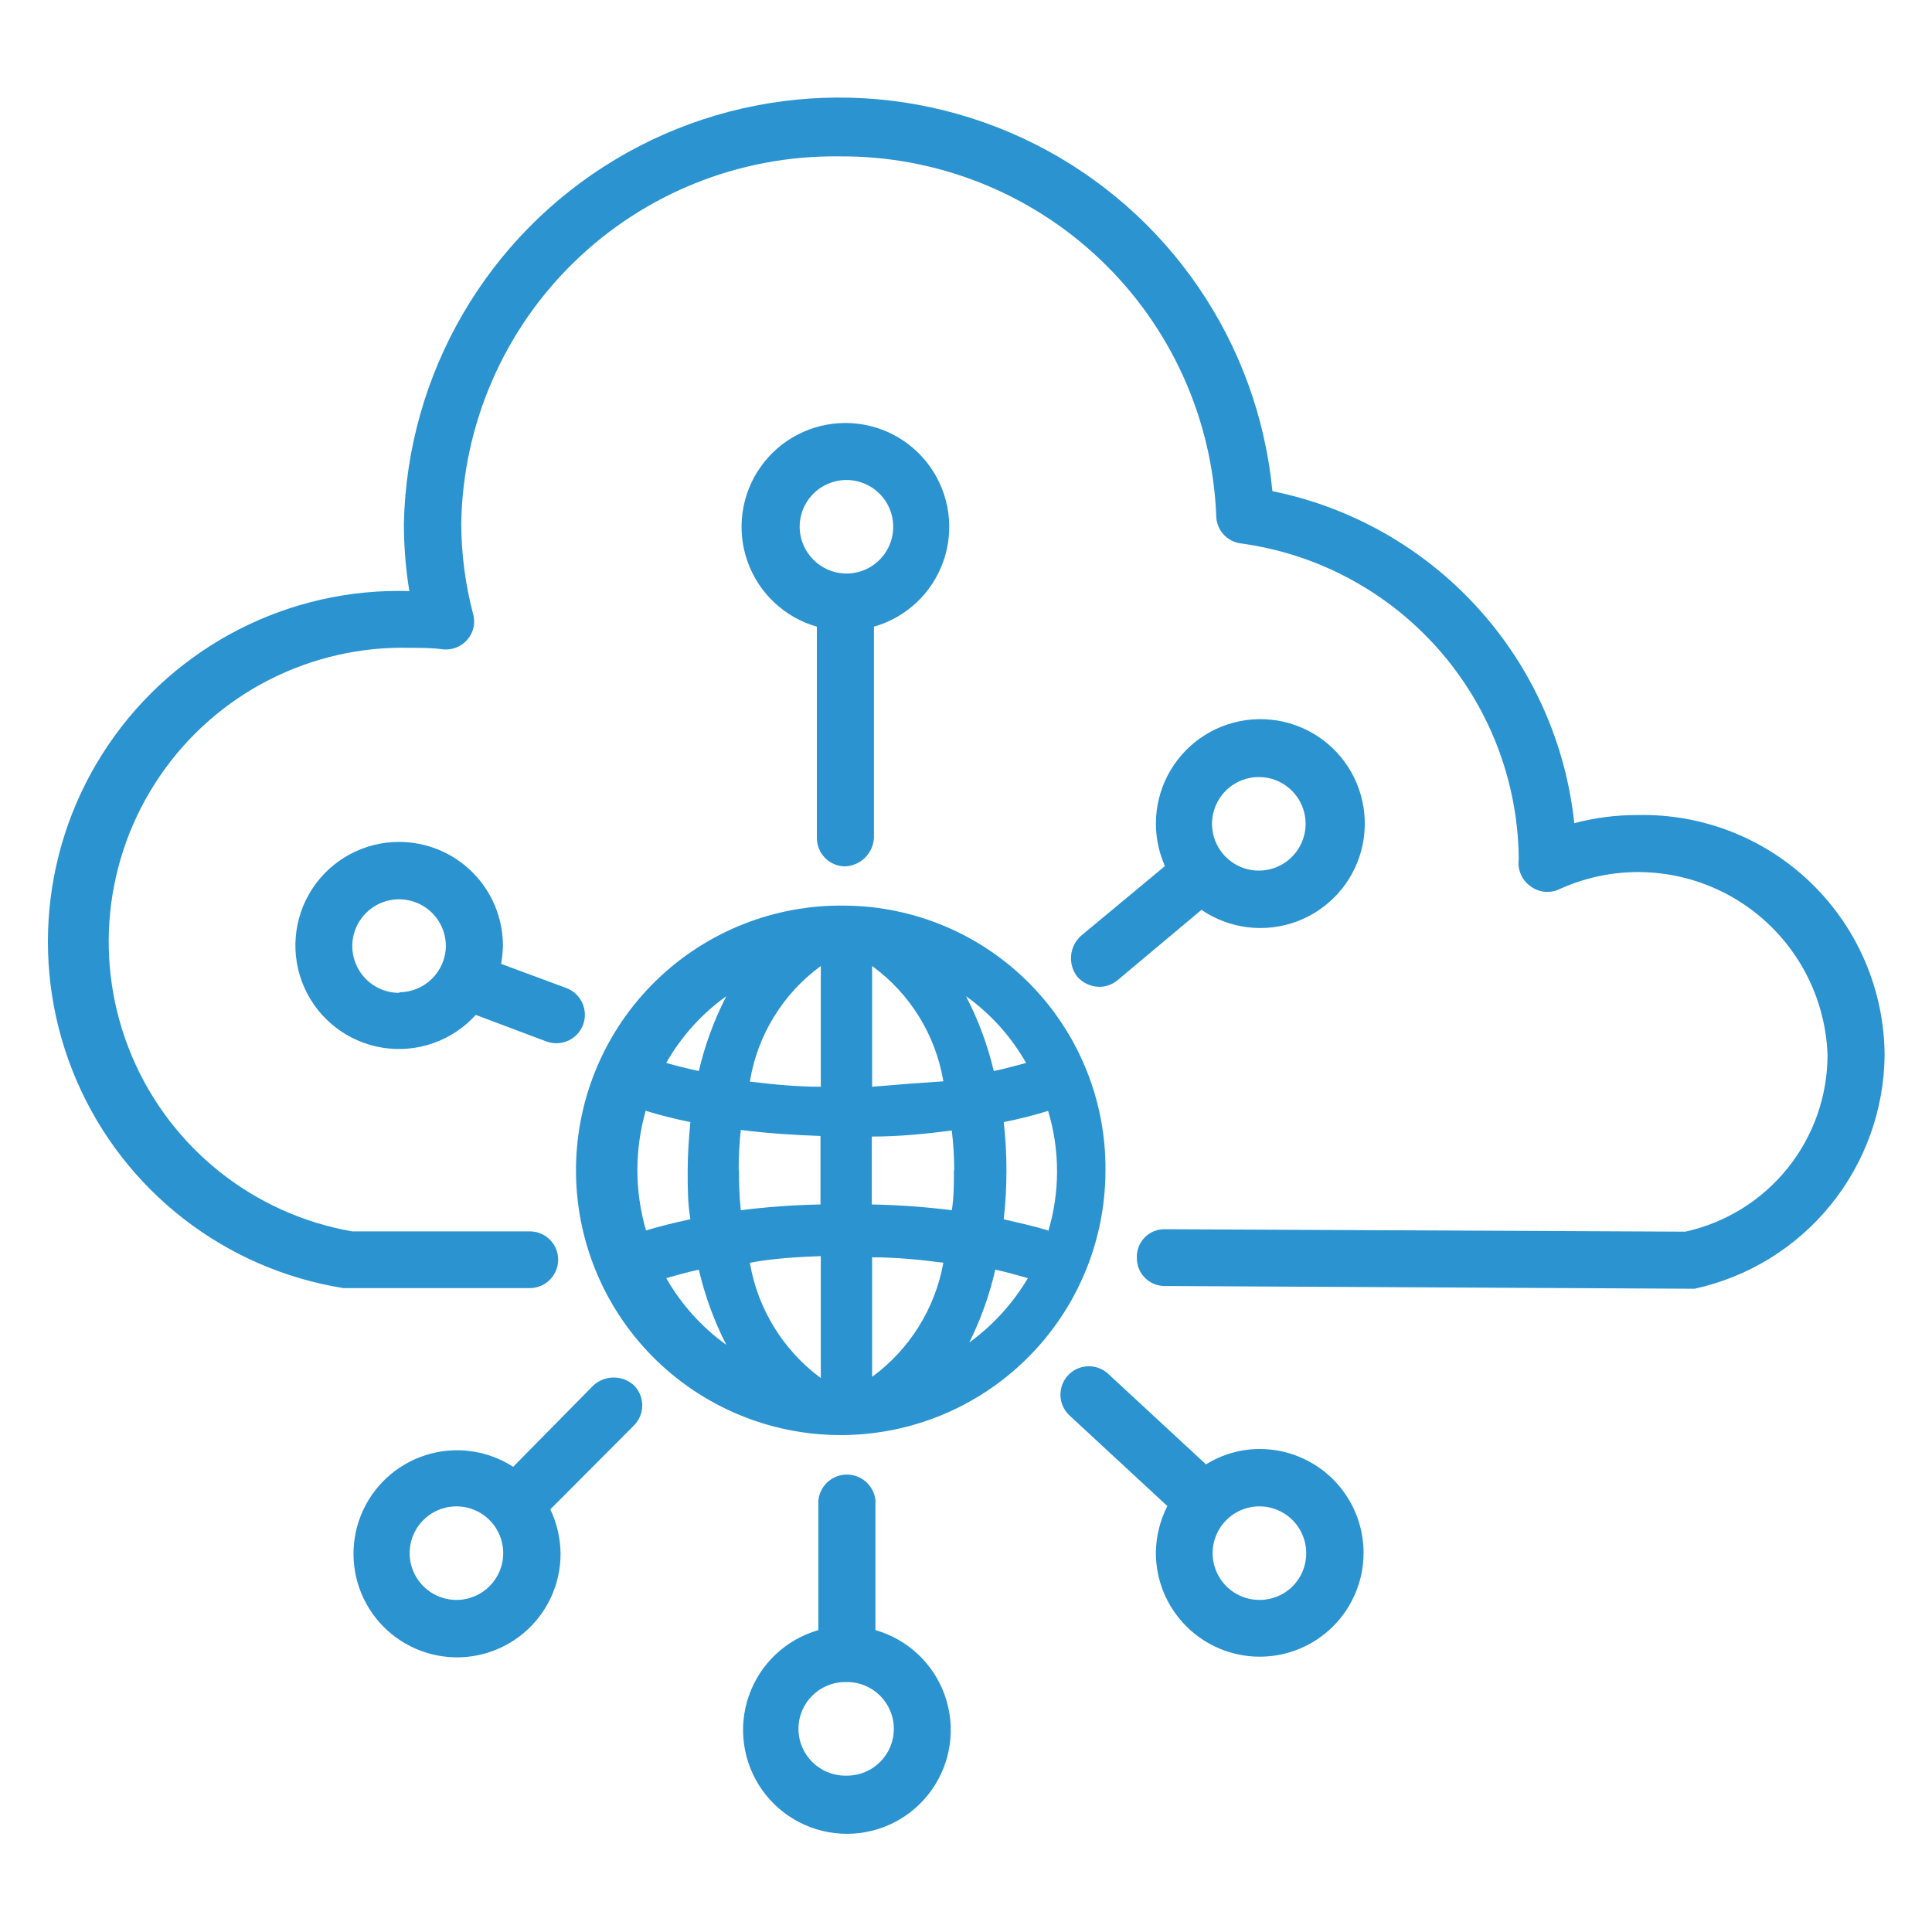
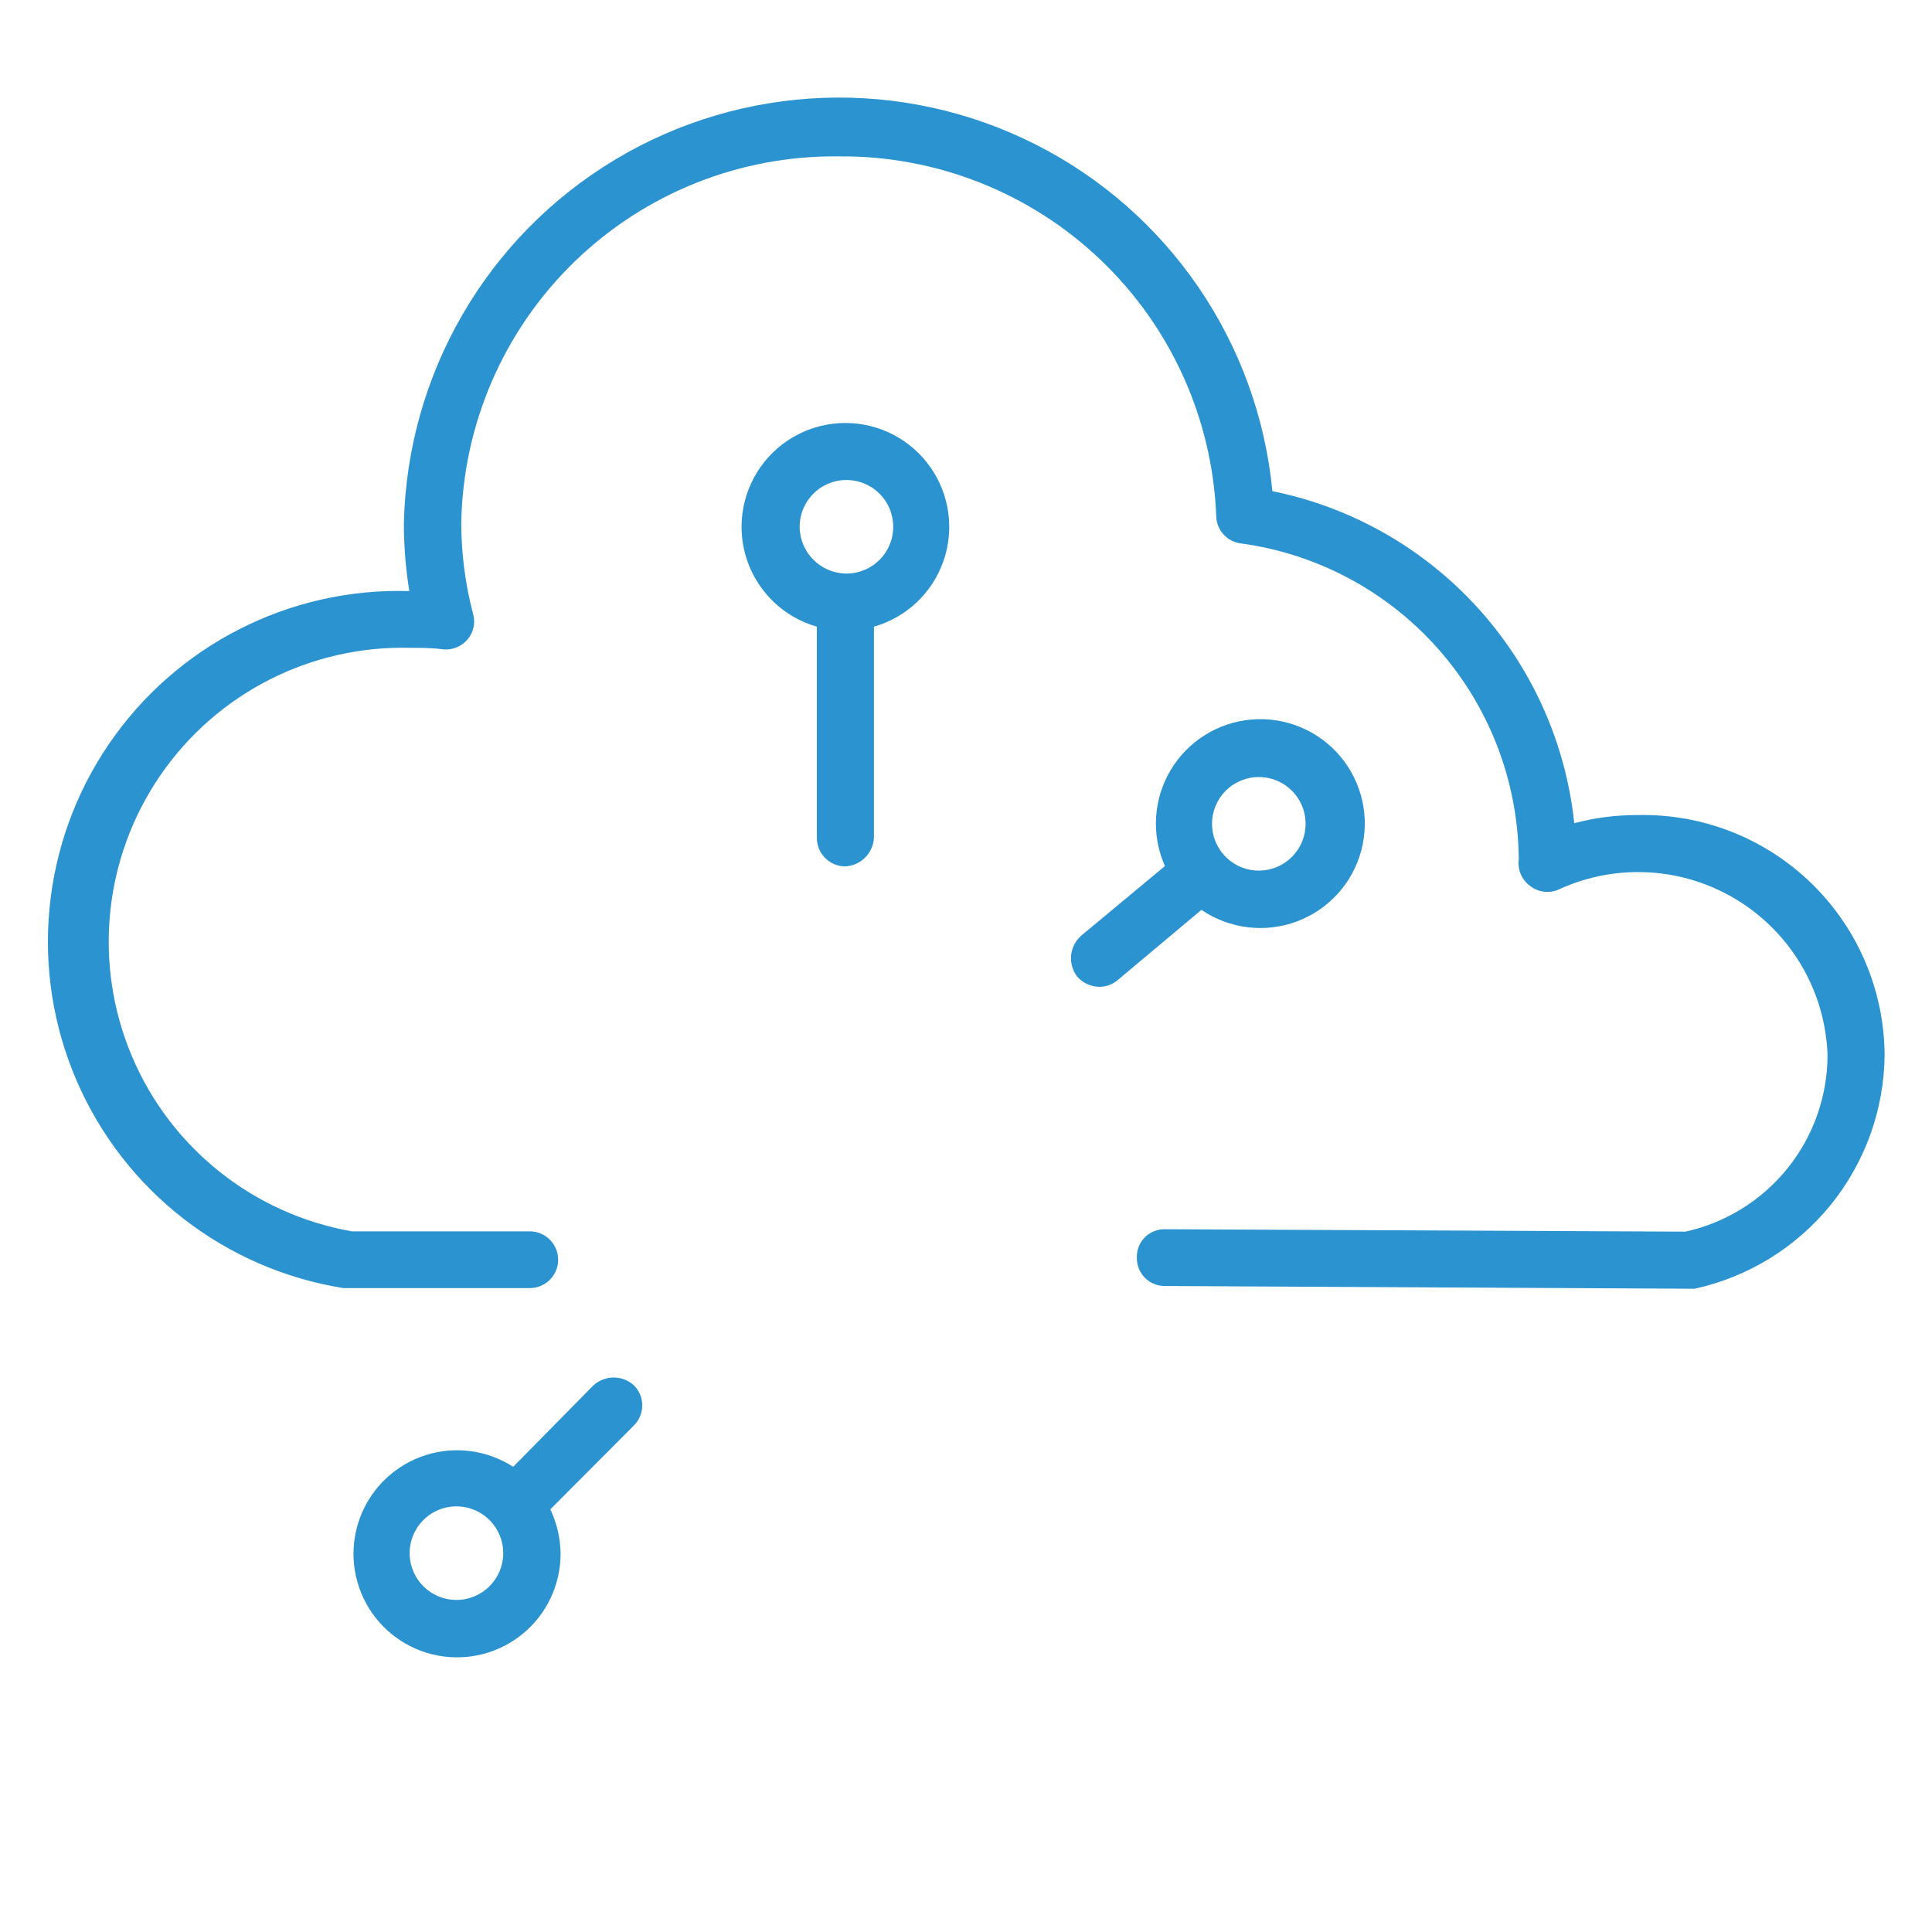
<svg xmlns="http://www.w3.org/2000/svg" width="512pt" height="512pt" version="1.1" viewBox="0 0 512 512">
  <g fill="#2a93d0">
-     <path d="m224 240c-18.68-0.32-36.711 6.824-50.105 19.844-13.395 13.023-21.043 30.848-21.25 49.527-0.207 18.684 7.043 36.672 20.148 49.988 13.102 13.316 30.973 20.855 49.652 20.949 18.684 0.094 36.629-7.266 49.863-20.449 13.238-13.18 20.672-31.098 20.652-49.781 0.129-18.43-7.062-36.16-19.988-49.297-12.93-13.141-30.543-20.613-48.973-20.781zm48 41.68c-2.719 0.719-5.602 1.52-8.641 2.16-1.633-6.891-4.102-13.555-7.359-19.84 6.578 4.703 12.039 10.793 16 17.84zm-19.199 28.398c0 3.68 0 7.199-0.559 10.641h-0.004c-7.031-0.879-14.109-1.387-21.199-1.52v-18c7.281 0 14.398-0.719 21.199-1.602 0.402 3.441 0.641 6.961 0.641 10.641zm-57.039 0c-0.02-3.551 0.168-7.106 0.559-10.637 6.801 0.879 13.922 1.359 21.121 1.602v18.16-0.004c-7.062 0.133-14.113 0.641-21.121 1.52-0.359-3.481-0.52-6.981-0.48-10.48zm21.758-54.078v32c-6.481 0-12.801-0.641-18.801-1.359 1.996-12.289 8.75-23.297 18.801-30.641zm0 77.199v32c-9.98-7.371-16.719-18.324-18.801-30.559 6-1.121 12.32-1.52 18.801-1.762zm13.602 32v-32c6.481 0 12.801 0.641 18.879 1.441-2.18 12.129-8.938 22.957-18.879 30.238zm0-77.281v-31.918c10.055 7.316 16.836 18.293 18.879 30.559-6.078 0.402-12.398 0.883-18.879 1.441zm-38.641-23.918c-3.231 6.289-5.676 12.953-7.281 19.84-3.039-0.641-5.84-1.359-8.641-2.16 3.965-6.977 9.395-13.008 15.922-17.68zm-21.281 30.398c3.867 1.188 7.793 2.172 11.762 2.961-0.398 4.16-0.719 8.48-0.719 12.879 0 4.398 0 8.719 0.719 12.879-4.16 0.879-8 1.84-11.762 2.961-3.047-10.445-3.047-21.551 0-32zm5.359 44.32c2.801-0.801 5.602-1.602 8.641-2.238 1.609 6.91 4.051 13.602 7.281 19.918-6.512-4.684-11.941-10.711-15.922-17.68zm80 17.68c3.203-6.32 5.621-13.012 7.203-19.918 3.039 0.641 5.84 1.441 8.641 2.238h-0.004c-4.141 6.996-9.734 13.027-16.398 17.68zm21.199-30.32c-3.68-1.121-8-2.078-11.762-2.961l0.004 0.004c0.961-8.562 0.961-17.203 0-25.762 3.969-0.777 7.894-1.766 11.762-2.961 3.156 10.434 3.156 21.57 0 32z" />
    <path d="m433.92 216c-5.644-0.02-11.27 0.707-16.723 2.16-2.242-21.27-11.211-41.27-25.598-57.094-14.383-15.824-33.441-26.652-54.402-30.906-3.793-39.41-27.535-74.121-62.887-91.949-35.352-17.824-77.375-16.277-111.32 4.102-33.945 20.383-55.066 56.746-55.953 96.328-0.008 6.027 0.473 12.047 1.441 18-31.789-0.965-61.863 14.387-79.727 40.699-17.863 26.312-21.039 59.93-8.414 89.117 12.625 29.191 39.293 49.902 70.699 54.902h49.359c4.156 0 7.523-3.367 7.523-7.519s-3.367-7.519-7.523-7.519h-47.121 0.004c-26.09-4.574-48.07-22.09-58.355-46.496-10.281-24.41-7.461-52.375 7.492-74.238 14.949-21.863 39.984-34.637 66.461-33.906 2.801 0 5.68 0 8.48 0.398 2.492 0.27 4.949-0.723 6.562-2.637 1.598-1.879 2.141-4.438 1.438-6.801-2.055-7.836-3.102-15.902-3.121-24 0.445-26.129 11.211-51.02 29.949-69.23 18.738-18.215 43.922-28.27 70.051-27.969 25.797-0.25 50.676 9.559 69.359 27.348 18.684 17.789 29.703 42.152 30.723 67.93 0.047 3.703 2.809 6.805 6.481 7.281 20.156 2.731 38.672 12.59 52.188 27.797 13.516 15.203 21.141 34.742 21.492 55.082v0.883c-0.352 2.723 0.816 5.422 3.039 7.039 2.297 1.781 5.422 2.062 8 0.719 15.25-6.852 32.91-5.672 47.113 3.156 14.199 8.824 23.078 24.137 23.688 40.844 0 10.938-3.734 21.547-10.586 30.074-6.856 8.523-16.414 14.453-27.094 16.805l-137.84-0.641v0.004c-2.016-0.07-3.969 0.703-5.394 2.125-1.422 1.426-2.195 3.379-2.125 5.394-0.043 1.992 0.723 3.918 2.125 5.336 1.402 1.418 3.32 2.203 5.312 2.184l138.72 0.719h1.684c14.145-3.094 26.824-10.895 35.965-22.129 9.141-11.23 14.199-25.23 14.355-39.711-0.082-17.184-7.07-33.613-19.395-45.594-12.324-11.977-28.945-18.496-46.125-18.086z" />
-     <path d="m105.84 223.12c-9.297-0.039-17.98 4.629-23.074 12.41-5.094 7.777-5.898 17.605-2.144 26.113 3.754 8.504 11.562 14.527 20.742 16.008 9.18 1.477 18.48-1.797 24.715-8.691l18.719 7.039h0.004c3.91 1.457 8.262-0.531 9.719-4.441s-0.531-8.262-4.441-9.719l-17.281-6.398h0.004c0.281-1.613 0.441-3.246 0.48-4.883-0.023-7.269-2.922-14.238-8.062-19.379-5.141-5.141-12.109-8.039-19.379-8.059zm0 40c-5.023 0.031-9.566-2.969-11.512-7.602-1.945-4.629-0.906-9.977 2.637-13.539 3.539-3.562 8.879-4.637 13.523-2.723 4.641 1.914 7.672 6.441 7.672 11.461-0.086 6.758-5.566 12.199-12.32 12.242z" />
-     <path d="m333.76 384c-5.008 0.016-9.914 1.426-14.16 4.078l-25.922-24c-3.047-2.824-7.812-2.648-10.641 0.402-2.828 3.047-2.648 7.812 0.402 10.641l25.922 24h-0.004c-1.941 3.82-2.981 8.035-3.039 12.32-0.023 7.305 2.863 14.324 8.023 19.5 5.156 5.18 12.16 8.09 19.469 8.098 7.309 0.008 14.32-2.891 19.488-8.059s8.066-12.18 8.059-19.488c-0.008-7.309-2.922-14.312-8.098-19.469-5.176-5.16-12.195-8.043-19.5-8.023zm0 40c-5.016 0-9.539-3.019-11.457-7.656-1.922-4.633-0.859-9.965 2.688-13.512 3.547-3.547 8.879-4.606 13.512-2.688 4.637 1.918 7.656 6.441 7.656 11.457 0.02 3.293-1.277 6.461-3.609 8.789-2.328 2.332-5.496 3.629-8.789 3.609z" />
-     <path d="m232 432v-34.398c-0.398-3.875-3.664-6.824-7.559-6.824-3.898 0-7.164 2.949-7.562 6.824v34.398c-8.582 2.453-15.441 8.914-18.402 17.332-2.961 8.422-1.652 17.754 3.508 25.039 5.16 7.281 13.531 11.609 22.457 11.609 8.926 0 17.297-4.328 22.453-11.609 5.16-7.285 6.469-16.617 3.508-25.039-2.961-8.418-9.82-14.879-18.402-17.332zm-8 38.559c-6.848 0-12.398-5.551-12.398-12.398s5.551-12.398 12.398-12.398h0.48c6.848 0 12.398 5.551 12.398 12.398s-5.551 12.398-12.398 12.398z" />
    <path d="m224 229.6c4.082-0.199 7.359-3.441 7.602-7.523v-56c8.582-2.449 15.441-8.91 18.402-17.332 2.957-8.418 1.652-17.754-3.508-25.035-5.16-7.285-13.531-11.613-22.457-11.613-8.926 0-17.297 4.328-22.453 11.613-5.16 7.281-6.469 16.617-3.508 25.035 2.961 8.422 9.82 14.883 18.402 17.332v56c0 1.996 0.793 3.91 2.203 5.32 1.41 1.41 3.32 2.203 5.316 2.203zm-12.078-89.68c-0.133-5.074 2.84-9.711 7.504-11.711 4.66-2.004 10.07-0.961 13.66 2.625 3.586 3.586 4.625 8.996 2.625 13.66-2 4.66-6.641 7.633-11.711 7.504-6.582-0.207-11.871-5.496-12.078-12.078z" />
    <path d="m157.28 367.12-21.281 21.598c-6.887-4.441-15.398-5.578-23.207-3.09-7.809 2.488-14.098 8.336-17.145 15.945-3.047 7.609-2.535 16.18 1.398 23.371 3.934 7.188 10.875 12.246 18.926 13.781 8.051 1.539 16.367-0.602 22.672-5.836 6.309-5.234 9.945-13.016 9.914-21.211-0.047-4.043-0.977-8.031-2.719-11.68l22.16-22.238c1.41-1.414 2.207-3.324 2.207-5.32s-0.797-3.91-2.207-5.32c-3.047-2.75-7.676-2.75-10.719 0zm-36.32 56.879c-5.016 0-9.539-3.019-11.457-7.656-1.918-4.633-0.859-9.965 2.688-13.512s8.879-4.606 13.516-2.688c4.633 1.918 7.652 6.441 7.652 11.457 0 6.848-5.551 12.398-12.398 12.398z" />
    <path d="m285.52 258.88c1.477 1.637 3.559 2.59 5.762 2.641 1.781 0.012 3.512-0.613 4.879-1.758l22.238-18.641c7.422 5.062 16.836 6.211 25.258 3.082 8.418-3.133 14.797-10.156 17.102-18.84 2.305-8.68 0.254-17.941-5.5-24.84-5.754-6.898-14.5-10.57-23.457-9.855-8.953 0.715-17.004 5.731-21.594 13.453-4.586 7.723-5.141 17.191-1.488 25.398l-22.238 18.48c-3.133 2.809-3.551 7.566-0.961 10.879zm48-52.961v0.004c5.023-0.035 9.57 2.965 11.512 7.598 1.945 4.629 0.906 9.977-2.637 13.539-3.539 3.562-8.879 4.641-13.52 2.727-4.644-1.918-7.676-6.441-7.676-11.465 0-3.316 1.328-6.496 3.688-8.824 2.363-2.332 5.559-3.617 8.875-3.574z" />
  </g>
</svg>